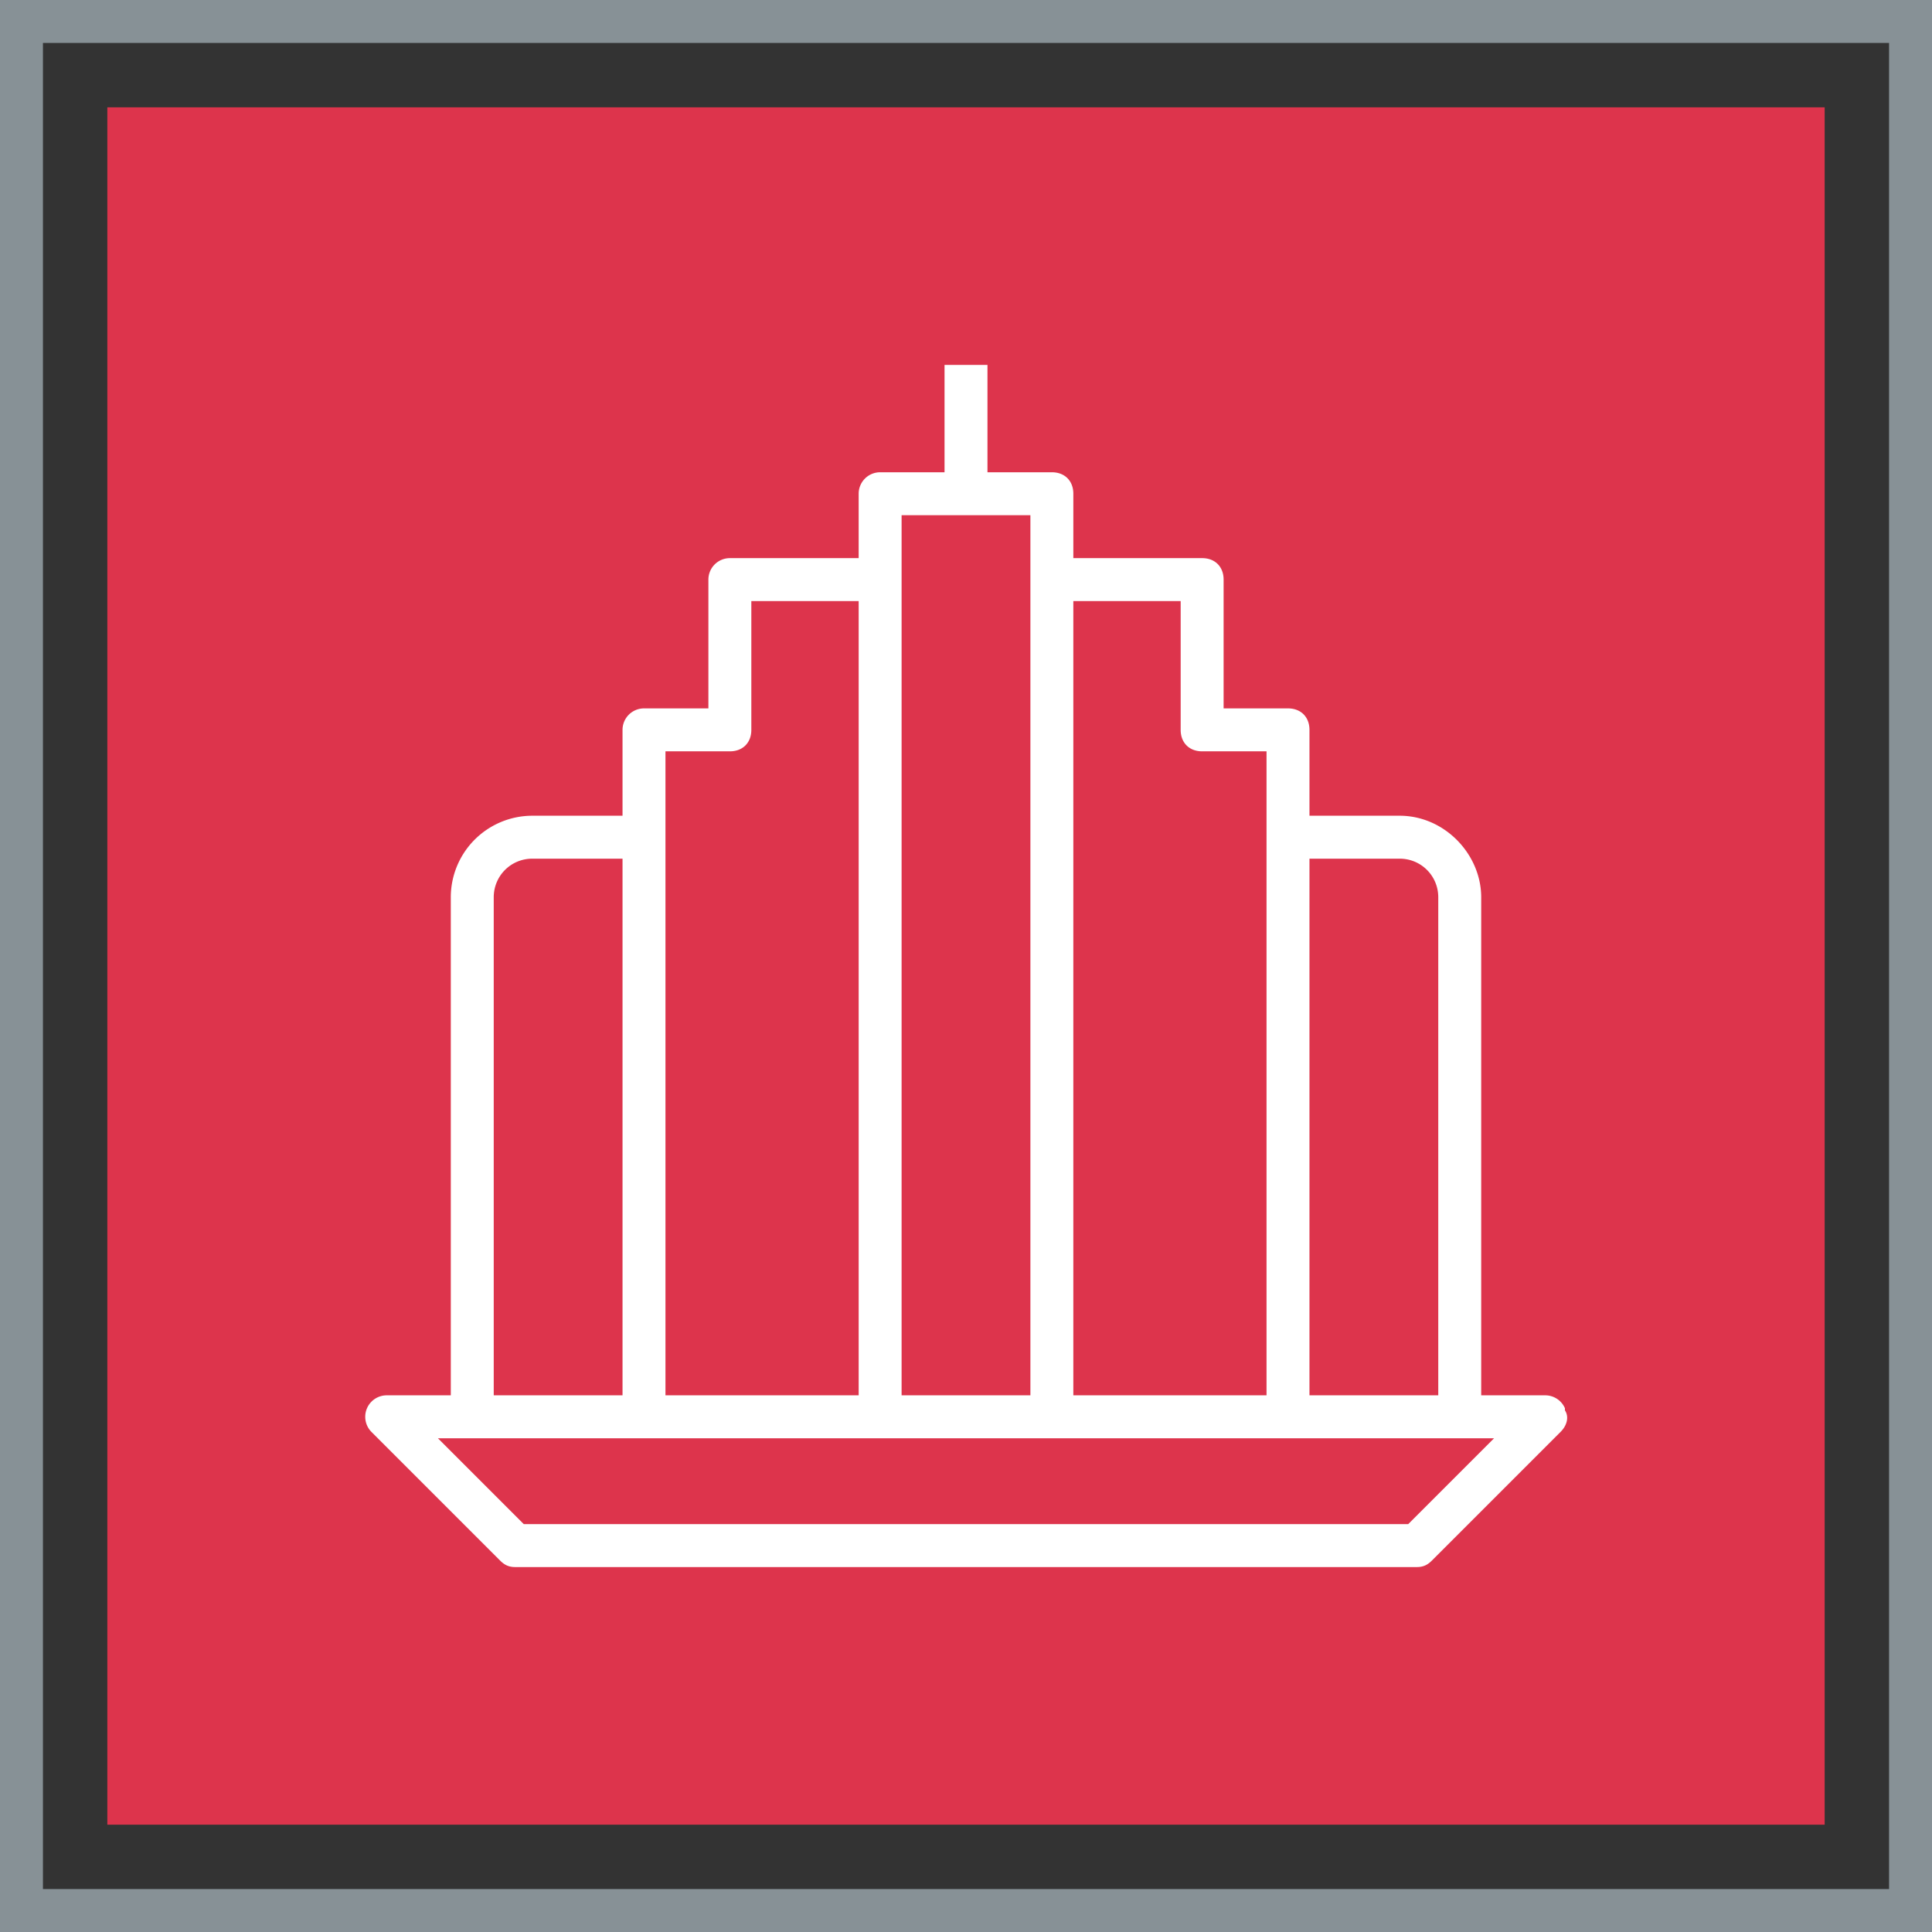
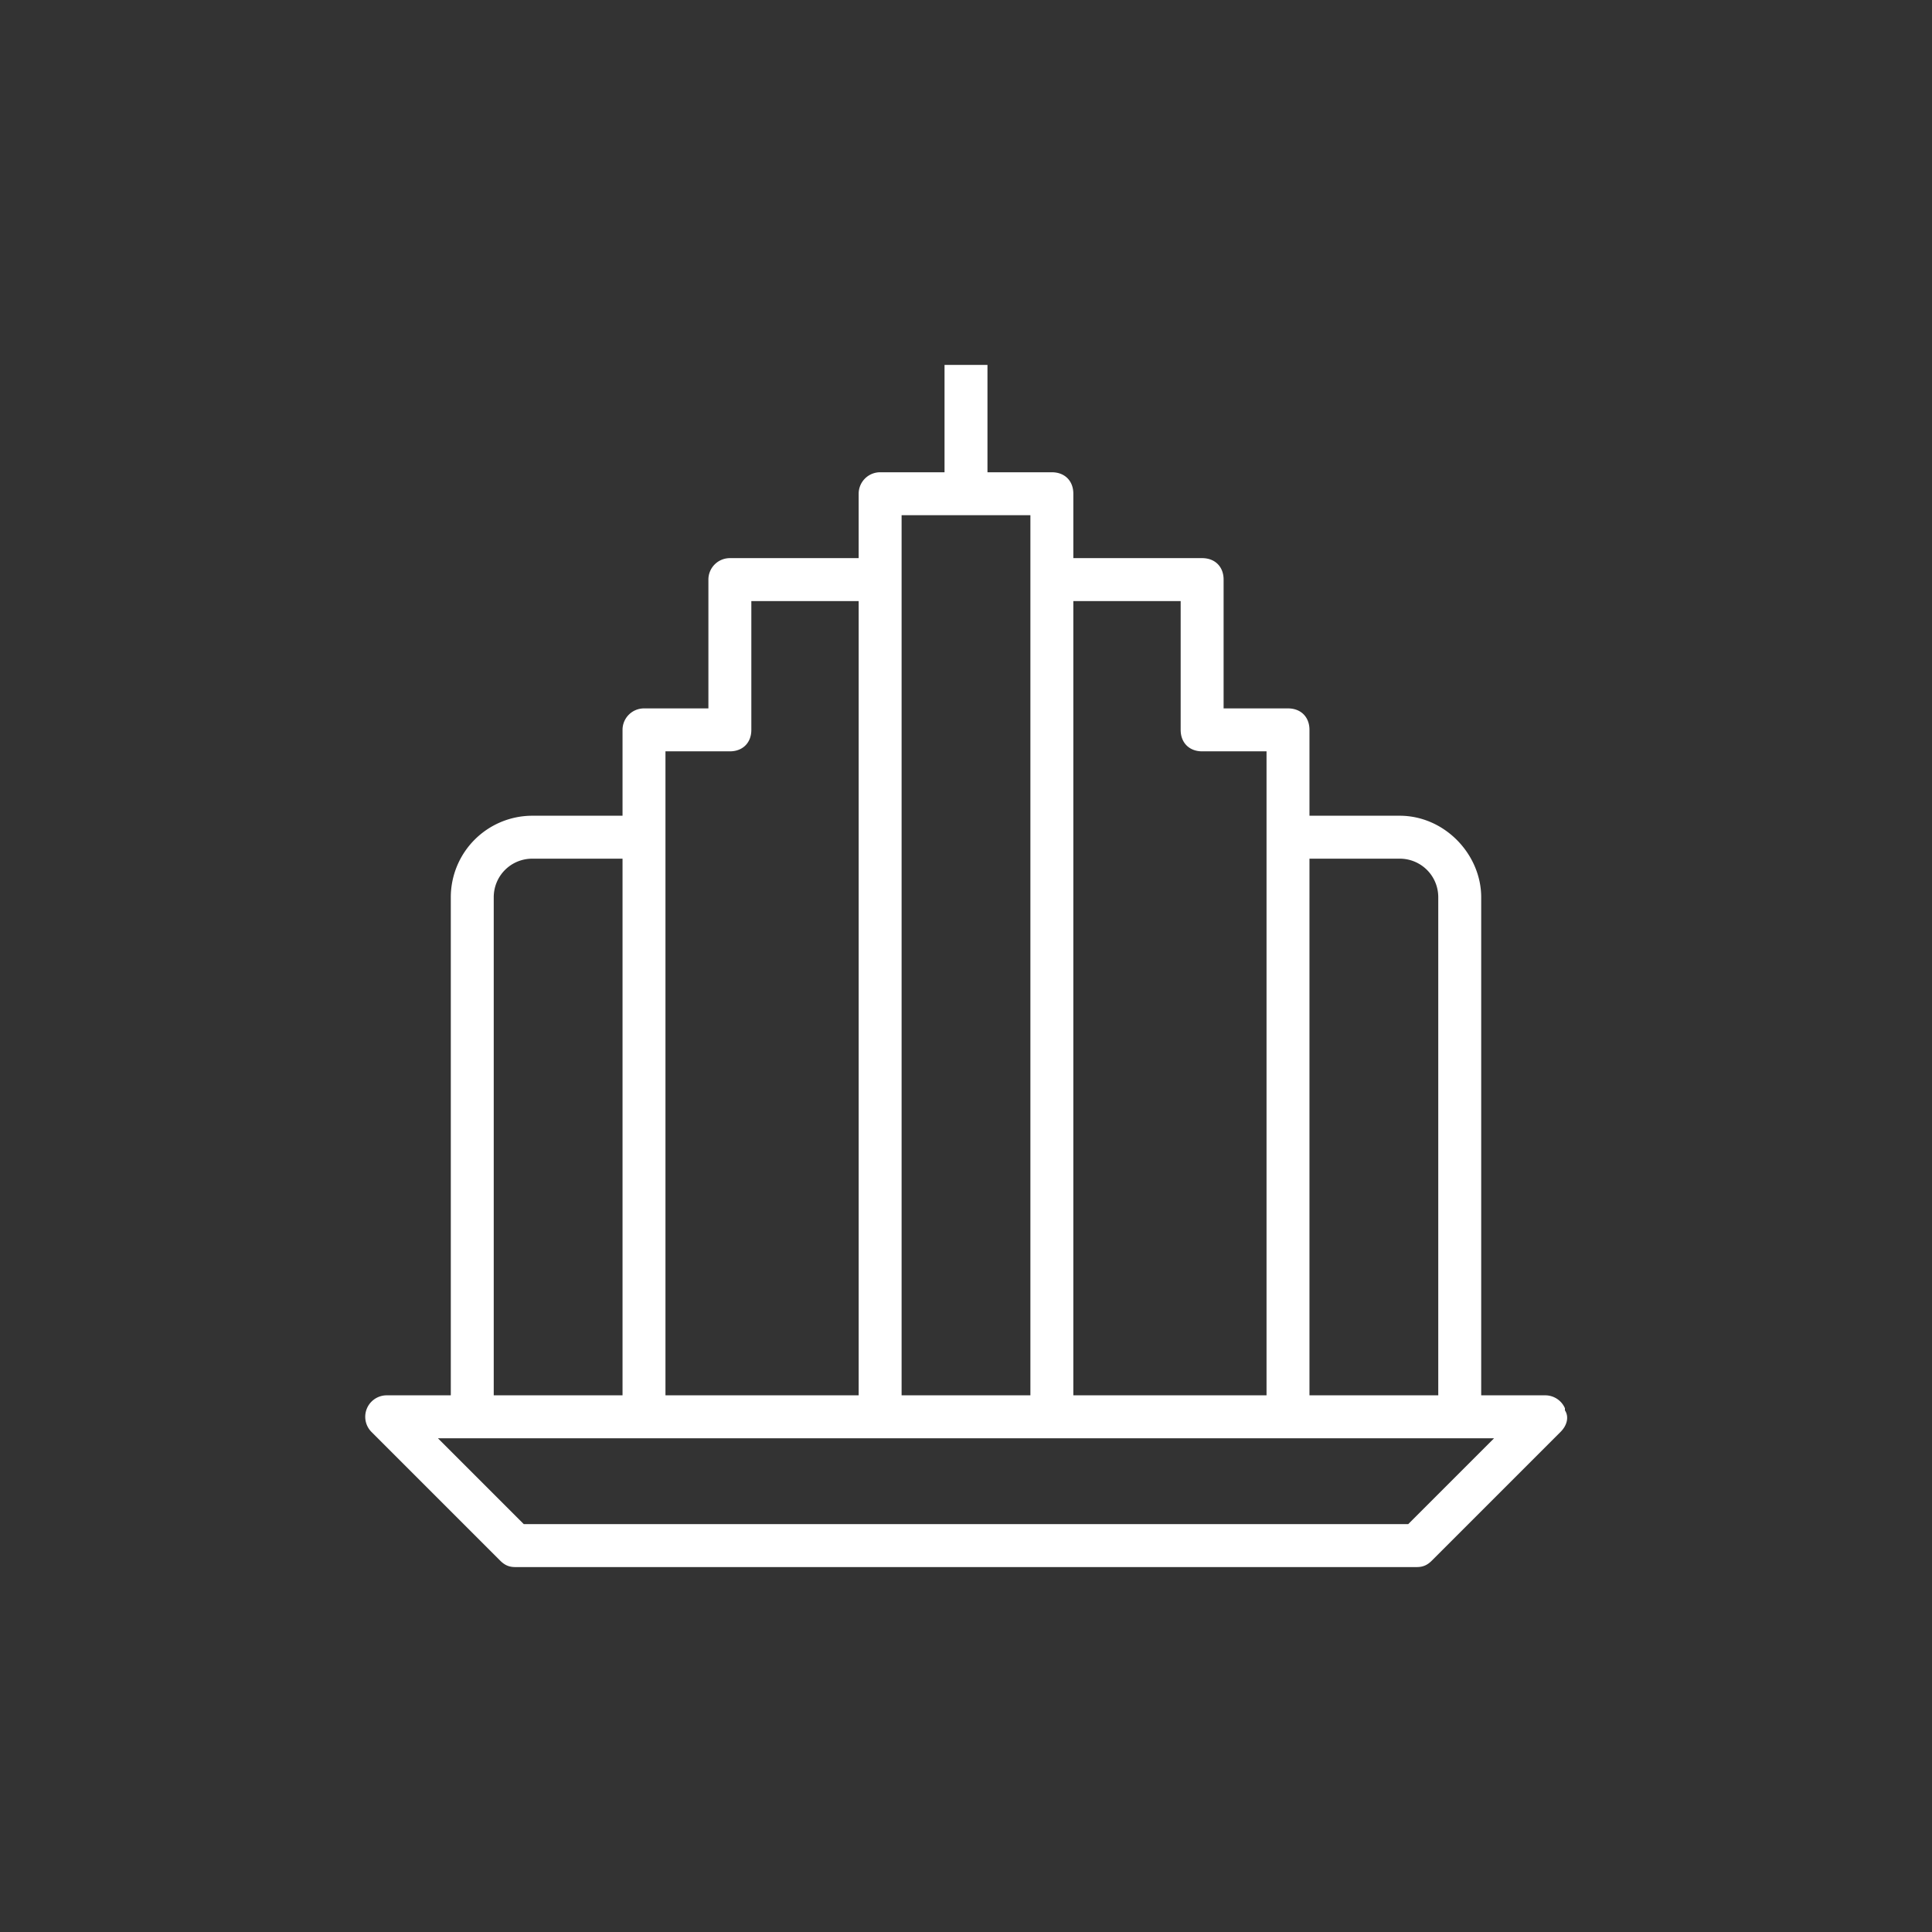
<svg xmlns="http://www.w3.org/2000/svg" viewBox="0 0 90 90">
  <rect x="0" y="0" width="90" height="90" fill="#333333" stroke="none" />
  <g fill="none" fill-rule="evenodd">
-     <path fill="#DD344C" d="M5 5h80v80H5z" />
-     <path stroke="#879196" stroke-width="2" d="M1 1h88v88H1z" />
    <path fill="#FFF" d="M65.6 71H24.4l-4-4h49.2l-4 4ZM23 41.8c0-1 .8-1.8 1.8-1.8H29v25h-6V41.8ZM34 35c.6 0 1-.4 1-1v-6h5v37h-9V35h3Zm8 30h6V24h-6v41Zm13-37v6c0 .6.4 1 1 1h3v30h-9V28h5Zm10.2 12c1 0 1.8.8 1.8 1.8V65h-6V40h4.2Zm7.7 25.6a1 1 0 0 0-.9-.6h-3V41.8c0-2-1.7-3.8-3.8-3.8H61v-4c0-.6-.4-1-1-1h-3v-6c0-.6-.4-1-1-1h-6v-3c0-.6-.4-1-1-1h-3v-5h-2v5h-3a1 1 0 0 0-1 1v3h-6a1 1 0 0 0-1 1v6h-3a1 1 0 0 0-1 1v4h-4.2a3.8 3.8 0 0 0-3.8 3.8V65h-3a1 1 0 0 0-.7 1.7l6 6c.2.2.4.3.7.3h42c.3 0 .5-.1.7-.3l6-6c.3-.3.4-.7.2-1Z" />
  </g>
</svg>